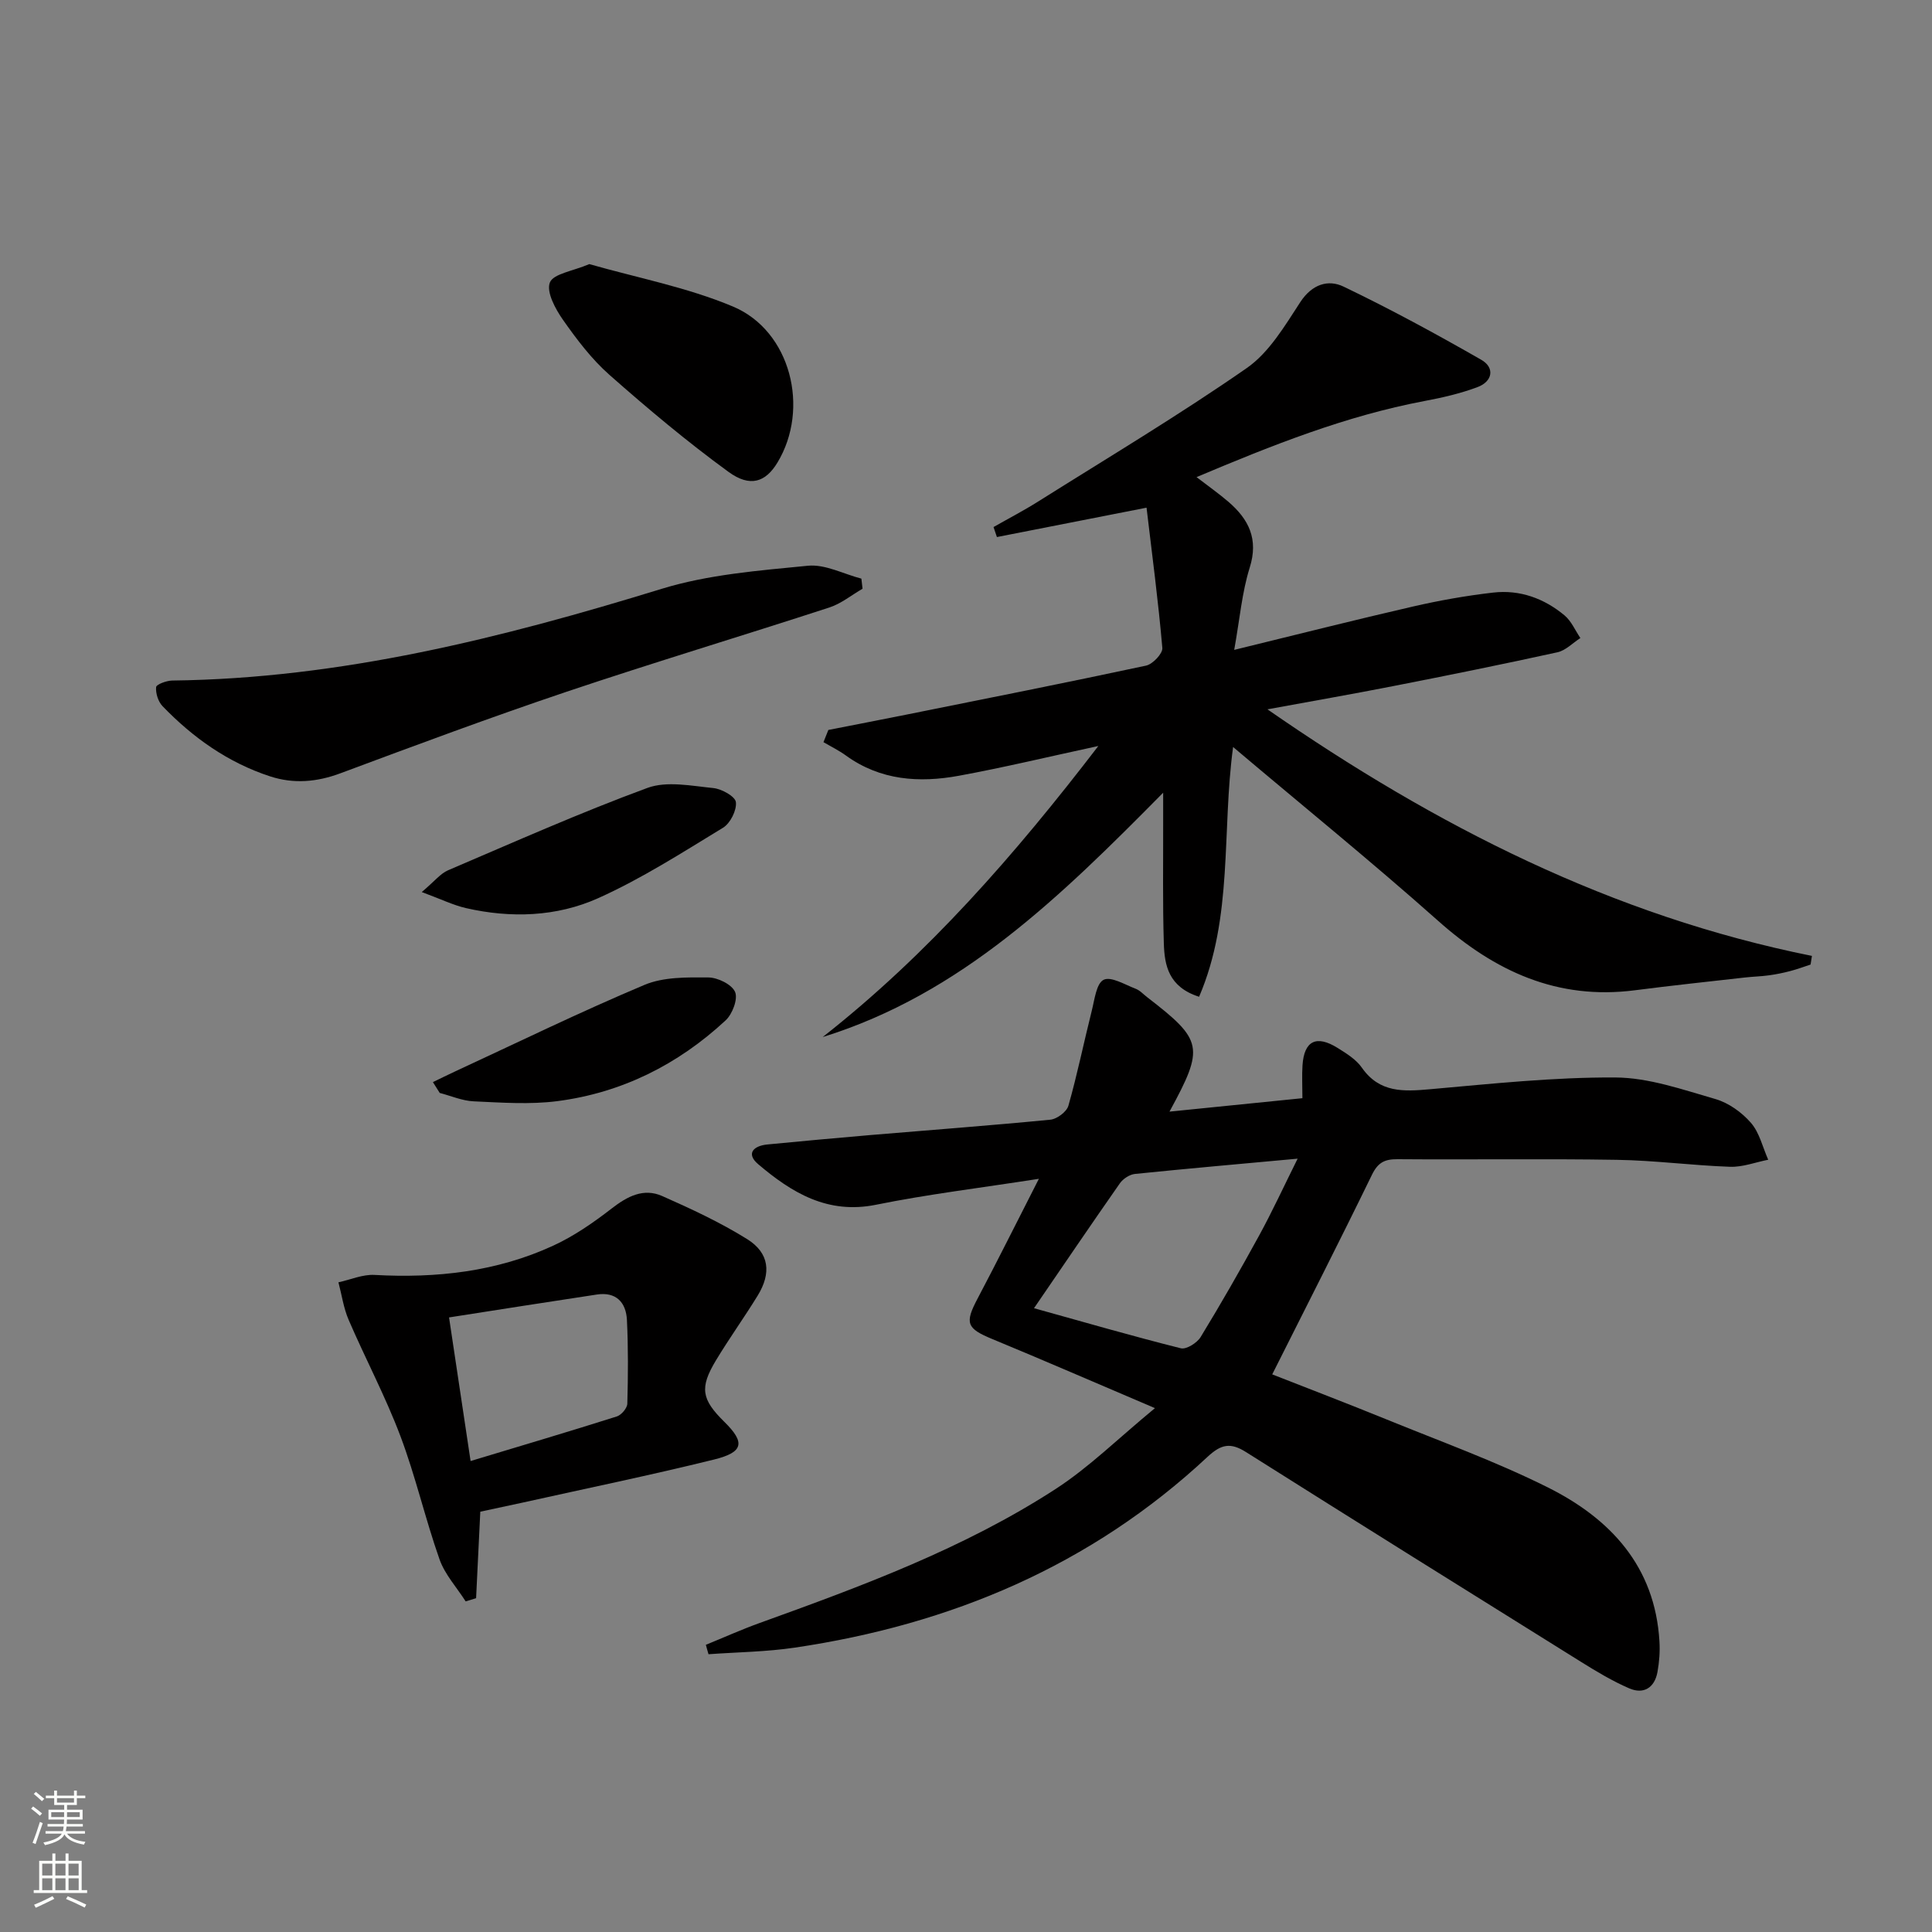
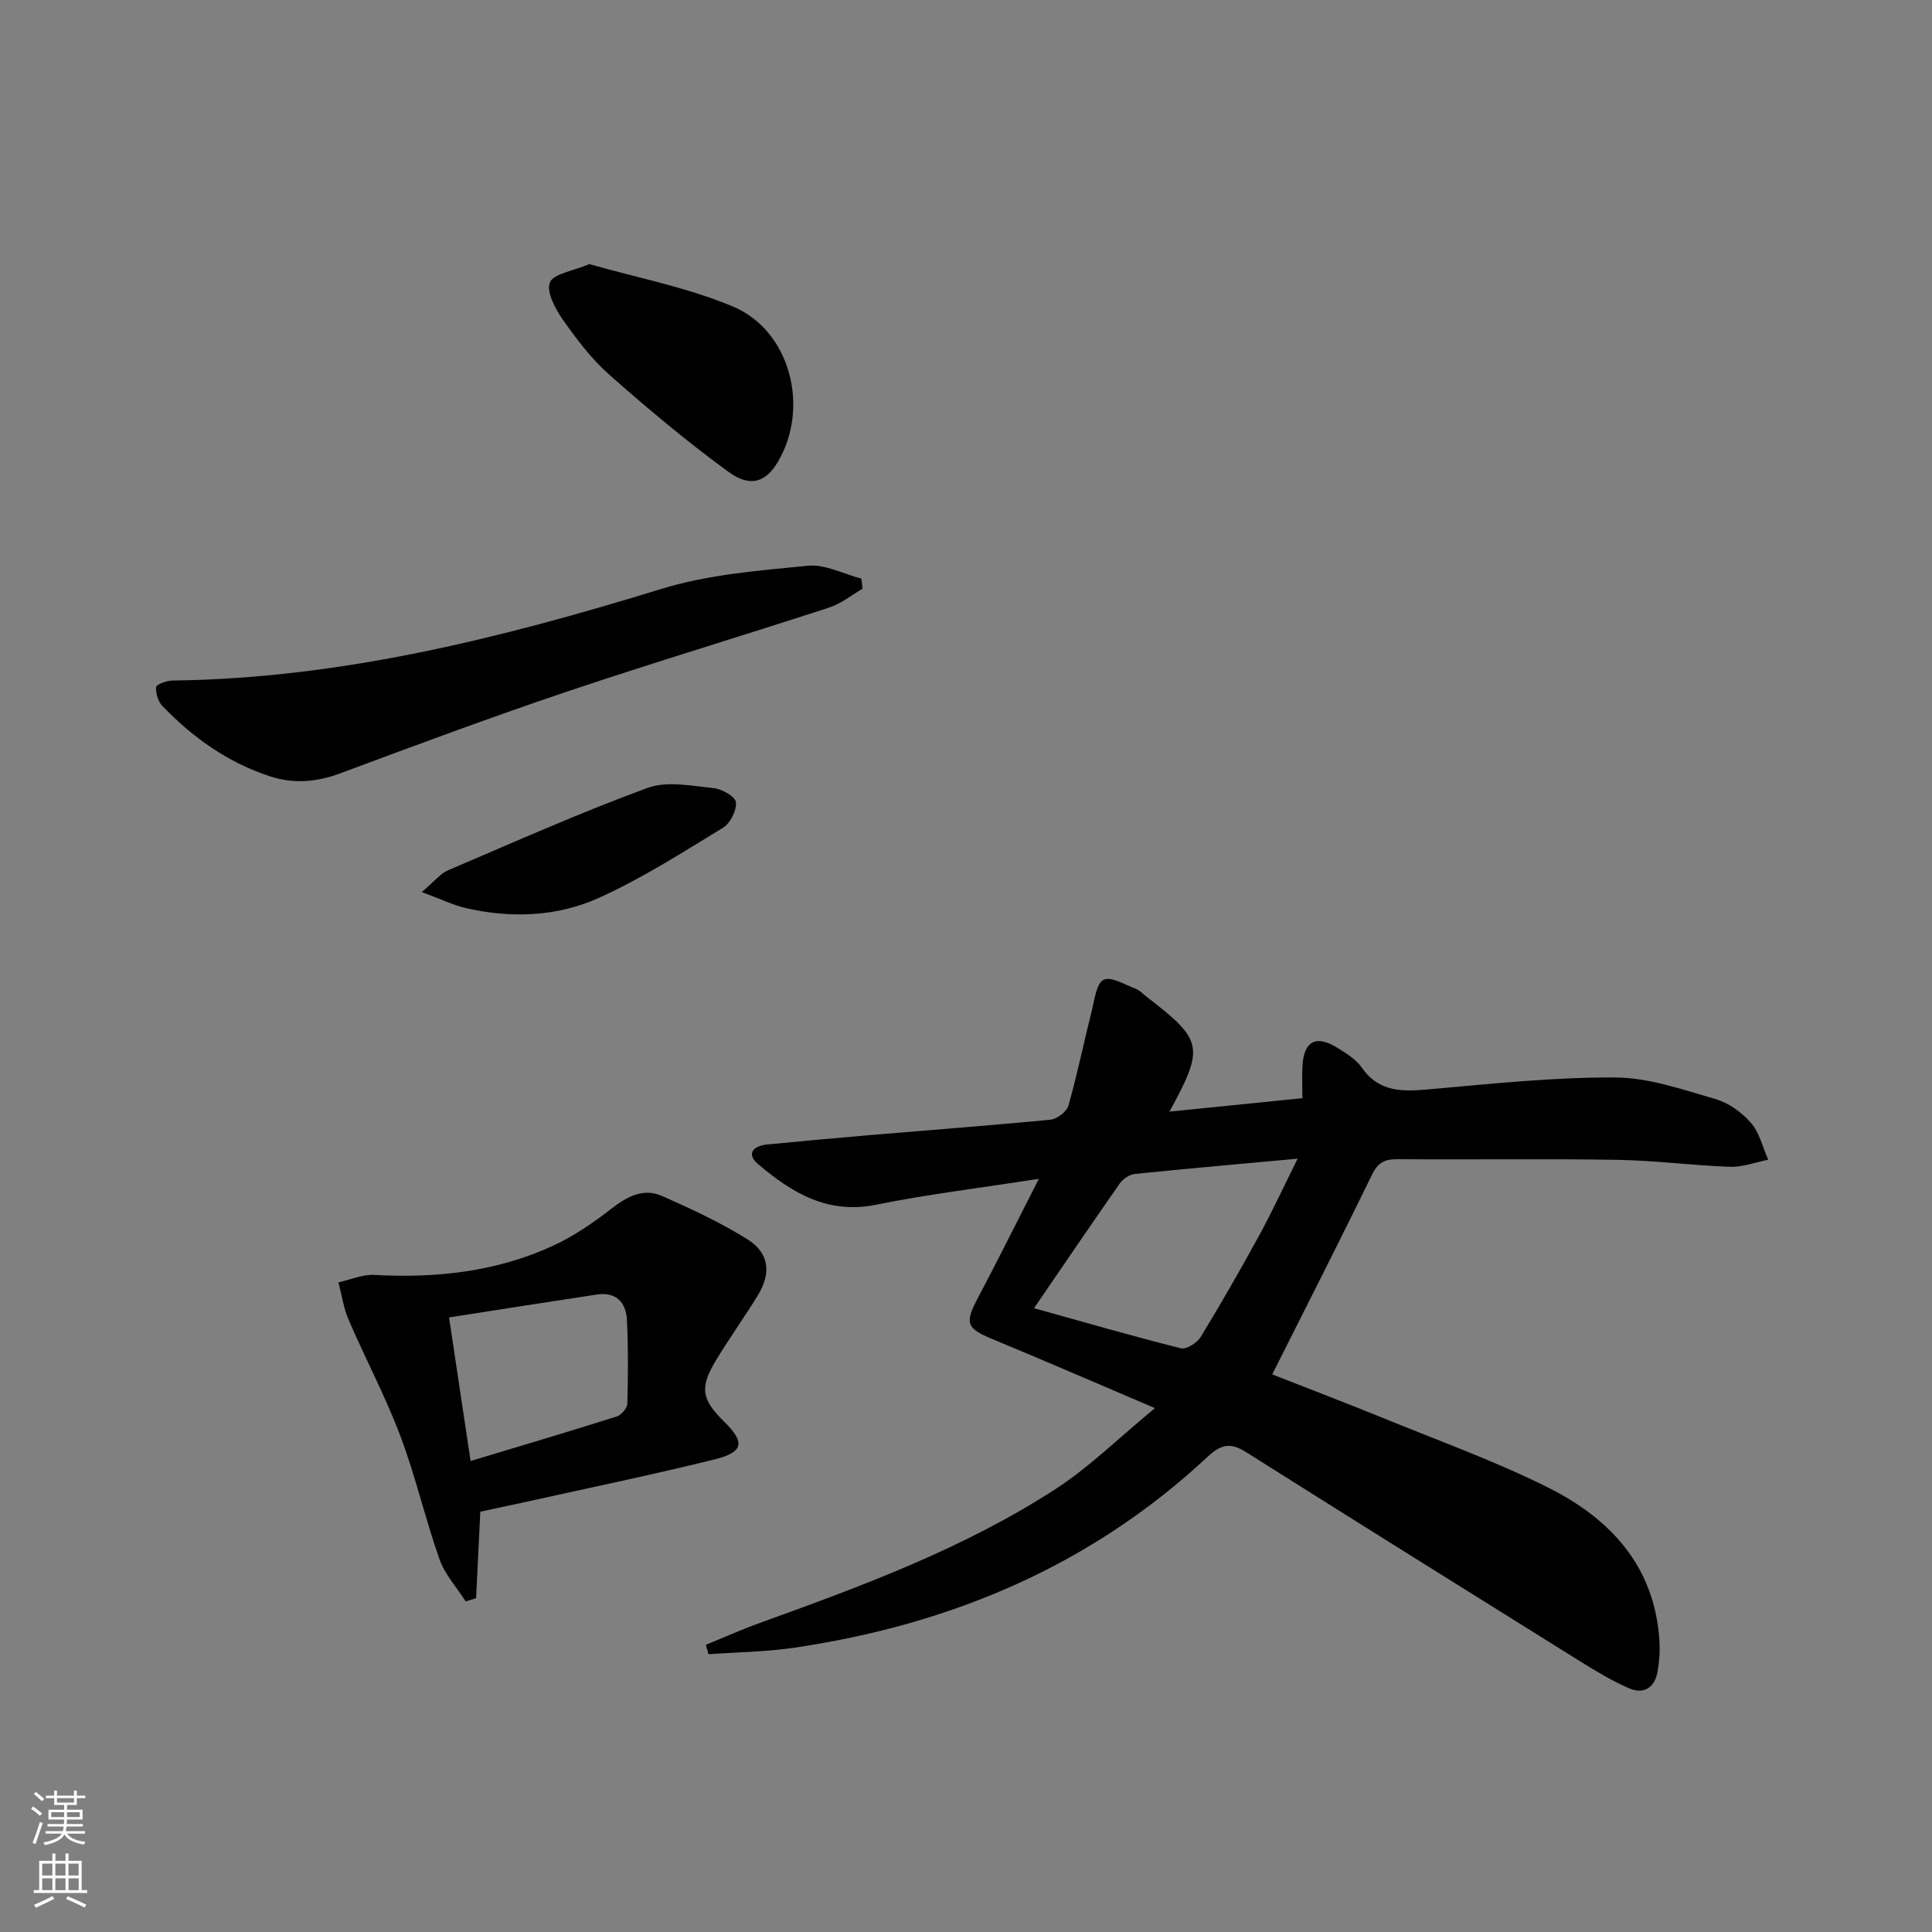
<svg xmlns="http://www.w3.org/2000/svg" enable-background="new 0 0 400 400" viewBox="0 0 400 400">
  <rect x="0" y="0" width="400" height="400" fill="#808080" stroke="none" />
  <g fill="#010000">
    <path d="m146.14 340.54c3.73-1.52 7.41-3.18 11.2-4.54 21.13-7.62 42.22-15.41 61.17-27.69 7.01-4.54 13.06-10.56 20.61-16.77-12.3-5.24-22.93-9.86-33.64-14.29-5.36-2.21-5.78-3.29-3.09-8.38 4.09-7.74 7.99-15.59 12.7-24.81-12.25 1.91-23.07 3.21-33.72 5.37-10.02 2.03-17.44-2.49-24.4-8.4-2.57-2.18-.98-3.8 1.9-4.08 7.11-.68 14.22-1.35 21.34-1.95 12.42-1.05 24.85-1.97 37.25-3.18 1.37-.13 3.38-1.63 3.74-2.89 1.85-6.49 3.19-13.12 4.84-19.67.58-2.29.94-5.64 2.45-6.4 1.53-.76 4.4 1 6.61 1.84.9.34 1.62 1.15 2.41 1.76 11.58 8.93 11.9 10.33 4.62 23.69 9.47-.96 18.36-1.85 27.52-2.78 0-2.57-.12-4.7.02-6.82.34-5.07 2.87-6.33 7.28-3.58 1.82 1.14 3.82 2.37 5 4.07 3.67 5.26 8.66 4.96 14.17 4.47 12.74-1.13 25.53-2.5 38.29-2.43 6.94.03 13.95 2.51 20.76 4.47 2.73.79 5.47 2.76 7.35 4.93 1.77 2.04 2.42 5.05 3.57 7.63-2.63.52-5.29 1.55-7.9 1.46-7.8-.27-15.59-1.32-23.39-1.44-15.16-.25-30.33-.01-45.49-.13-2.66-.02-4.04.71-5.27 3.24-6.67 13.71-13.6 27.29-20.64 41.31 7.25 2.85 15.43 5.97 23.53 9.27 11.22 4.58 22.67 8.71 33.49 14.11 12.98 6.47 22.23 16.36 23.15 31.89.13 2.11-.03 4.28-.41 6.36-.6 3.26-2.86 4.67-5.86 3.37-3.48-1.51-6.78-3.49-10-5.5-23.14-14.42-46.28-28.87-69.34-43.42-3.19-2.01-5.11-1.65-7.95.99-24.13 22.53-53.15 34.73-85.5 39.51-5.88.87-11.88.93-17.82 1.36-.2-.64-.37-1.3-.55-1.95zm67.94-69.69c10.64 2.96 20.48 5.81 30.41 8.3 1.13.28 3.35-1.12 4.09-2.33 4.23-6.93 8.26-13.98 12.16-21.11 2.67-4.89 5.01-9.97 7.92-15.82-11.95 1.1-22.82 2.05-33.67 3.16-1.11.11-2.47 1-3.13 1.94-5.9 8.43-11.67 16.94-17.78 25.86z" />
-     <path d="m255.3 154.66c-2.37 17.42.06 35.16-7.04 51.71-6.33-2.02-7.16-6.51-7.3-11.03-.26-8.32-.12-16.66-.14-24.99 0-1.6 0-3.21 0-6.23-21.23 21.49-41.8 41.68-70.49 50.59 21.81-17.13 39.79-37.73 57.07-60.26-10.21 2.2-19.49 4.44-28.86 6.16-8.21 1.51-16.26.98-23.39-4.18-1.46-1.06-3.1-1.86-4.66-2.77.34-.84.67-1.69 1.01-2.53 5.36-1.05 10.72-2.09 16.08-3.16 16.58-3.33 33.17-6.62 49.7-10.16 1.38-.3 3.47-2.5 3.37-3.66-.84-9.69-2.12-19.34-3.27-29.04-11.12 2.18-21.05 4.13-30.98 6.08-.23-.69-.46-1.38-.7-2.07 3.07-1.75 6.21-3.38 9.2-5.26 14.48-9.11 29.19-17.9 43.22-27.65 4.65-3.23 7.89-8.76 11.1-13.67 2.42-3.71 5.78-4.73 8.95-3.2 9.7 4.65 19.17 9.8 28.51 15.15 2.85 1.63 2.35 4.48-.76 5.65-3.54 1.33-7.29 2.19-11.02 2.89-16.23 3.07-31.43 9.11-47.17 15.75 2.52 1.94 4.65 3.43 6.6 5.11 4.21 3.62 6.27 7.71 4.41 13.63-1.6 5.1-2.05 10.56-3.21 17.03 13.22-3.23 25.07-6.23 36.98-8.97 5.47-1.26 11.04-2.25 16.62-2.89 5.52-.64 10.56 1.19 14.8 4.73 1.41 1.18 2.2 3.1 3.27 4.68-1.58 1.01-3.04 2.58-4.76 2.95-11.33 2.49-22.71 4.79-34.1 7.02-8.28 1.63-16.59 3.07-25.93 4.79 34.96 24.23 71.45 42.75 112.73 51.05-.09.6-.19 1.2-.28 1.79-1.4.46-2.79.98-4.22 1.35-1.44.38-2.92.68-4.39.88-1.65.23-3.32.26-4.97.45-7.59.86-15.18 1.66-22.75 2.64-16.08 2.08-29.07-3.92-40.86-14.44-13.68-12.16-27.9-23.69-42.37-35.92z" />
    <path d="m99.44 312.98c-.3 6.18-.59 12.04-.87 17.91-.72.22-1.44.44-2.16.66-1.84-2.89-4.3-5.56-5.41-8.7-2.97-8.42-4.96-17.2-8.11-25.55-3.09-8.19-7.23-15.97-10.7-24.02-1.06-2.45-1.43-5.19-2.12-7.79 2.49-.54 5.02-1.67 7.47-1.53 12.81.71 25.28-.66 37-6.06 4.3-1.98 8.32-4.77 12.08-7.68 3.26-2.53 6.61-4.31 10.49-2.59 6.01 2.66 12.04 5.46 17.6 8.93 4.58 2.87 5.02 7.01 2.16 11.68-2.78 4.53-5.9 8.86-8.64 13.41-3.42 5.68-3 8.06 1.73 12.72 4.34 4.27 4.03 6.29-2.12 7.81-13.2 3.26-26.52 6-39.79 8.95-2.88.63-5.79 1.25-8.61 1.85zm-2.01-10.49c10.41-3.14 20.37-6.09 30.28-9.23.94-.3 2.14-1.71 2.17-2.64.16-5.77.2-11.56-.08-17.32-.18-3.66-2.24-5.89-6.24-5.28-10.08 1.52-20.15 3.11-30.59 4.74 1.59 10.67 3.01 20.12 4.46 29.73z" />
    <path d="m178.58 121.89c-2.28 1.32-4.41 3.08-6.86 3.88-18.11 5.9-36.36 11.38-54.42 17.45-15.71 5.29-31.26 11.08-46.79 16.87-4.89 1.83-9.68 2.24-14.55.66-8.72-2.84-16.01-8.01-22.31-14.55-.9-.94-1.44-2.65-1.33-3.94.05-.56 2.14-1.34 3.32-1.36 34.89-.42 68.22-8.8 101.32-18.98 9.69-2.98 20.13-3.79 30.31-4.79 3.57-.35 7.37 1.71 11.07 2.67.08.7.16 1.39.24 2.09z" />
    <path d="m122.01 54.68c9.89 2.83 20.23 4.79 29.73 8.78 11.98 5.02 15.99 21.14 9.21 32.33-2.43 4.01-5.62 5.19-10.13 1.9-8.55-6.23-16.69-13.06-24.63-20.07-3.7-3.26-6.78-7.34-9.63-11.4-1.58-2.25-3.48-5.77-2.72-7.72.71-1.83 4.76-2.36 8.17-3.82z" />
    <path d="m87.32 184.69c2.71-2.29 3.88-3.84 5.43-4.5 13.7-5.85 27.32-11.92 41.29-17.06 4.02-1.48 9.11-.42 13.65.03 1.73.17 4.54 1.74 4.67 2.92.19 1.69-1.16 4.37-2.66 5.29-8.46 5.15-16.86 10.55-25.86 14.59-8.6 3.86-18.07 4.18-27.38 2.05-2.64-.61-5.13-1.84-9.14-3.32z" />
-     <path d="m89.63 224.04c1.51-.73 3.01-1.48 4.53-2.18 13.06-6.05 26.01-12.37 39.27-17.95 3.95-1.66 8.78-1.57 13.21-1.54 1.95.01 4.88 1.44 5.55 3 .63 1.45-.55 4.58-1.95 5.88-9.85 9.15-21.5 15-34.86 16.73-5.68.73-11.53.3-17.29.04-2.37-.1-4.7-1.13-7.05-1.74-.46-.74-.94-1.49-1.41-2.24z" />
  </g>
  <path d="m6.44 374.46.42-.45c.65.47 1.27.95 1.85 1.44l-.45.49c-.65-.56-1.25-1.06-1.82-1.48m.93 7.33-.63-.26c.55-1.36 1.05-2.8 1.52-4.33.19.1.38.19.59.27-.46 1.29-.95 2.73-1.48 4.32m-.38-10.38.44-.42c.43.34 1.01.82 1.74 1.44l-.49.49c-.53-.51-1.09-1.01-1.69-1.51m2.5.35h1.72v-1.04h.59v1.04h3.52v-1.04h.59v1.04h1.75v.53h-1.75v1.42h-2.03v.97h3.22v2.03h-3.24c0 .35-.01.66-.03.93h3.32v.53h-3.37c-.03.27-.08.58-.15.94h3.96v.53h-3.71c.67.92 1.93 1.48 3.79 1.68-.13.24-.23.44-.29.59-2.13-.38-3.48-1.08-4.04-2.12-.43.97-1.77 1.72-4.03 2.23-.09-.19-.2-.37-.33-.55 2.1-.42 3.37-1.03 3.81-1.83h-3.36v-.53h3.58c.08-.29.13-.61.16-.94h-3.33v-.53h3.39c.02-.27.04-.58.04-.93h-3.23v-2.03h3.25v-.97h-2.07v-1.42h-1.73zm1.12 3.44v1h2.65c.01-.3.02-.44.01-.4v-.25-.35zm1.19-2h3.52v-.91h-3.52zm4.71 2h-2.63v.59c0 .15-.01.28-.01.4h2.64z" fill="#fbfcfa" />
  <path d="m13.56 383.74h.63v1.52h2.72v6.07h1.13v.6h-11.06v-.6h1.13v-6.07h2.73v-1.52h.63v1.52h2.1v-1.52zm-2.69 8.83.38.56c-1.24.63-2.53 1.25-3.85 1.85-.1-.21-.21-.42-.34-.63 1.36-.55 2.63-1.15 3.81-1.78m-2.13-4.27h2.1v-2.45h-2.1zm0 3.04h2.1v-2.46h-2.1zm2.72-3.04h2.1v-2.45h-2.1zm0 3.04h2.1v-2.46h-2.1zm6.07 3.6c-1.41-.71-2.7-1.3-3.86-1.78l.35-.56c1.45.62 2.75 1.19 3.84 1.72zm-1.25-9.09h-2.1v2.45h2.1zm-2.09 5.49h2.1v-2.46h-2.1z" fill="#fbfcfa" />
</svg>